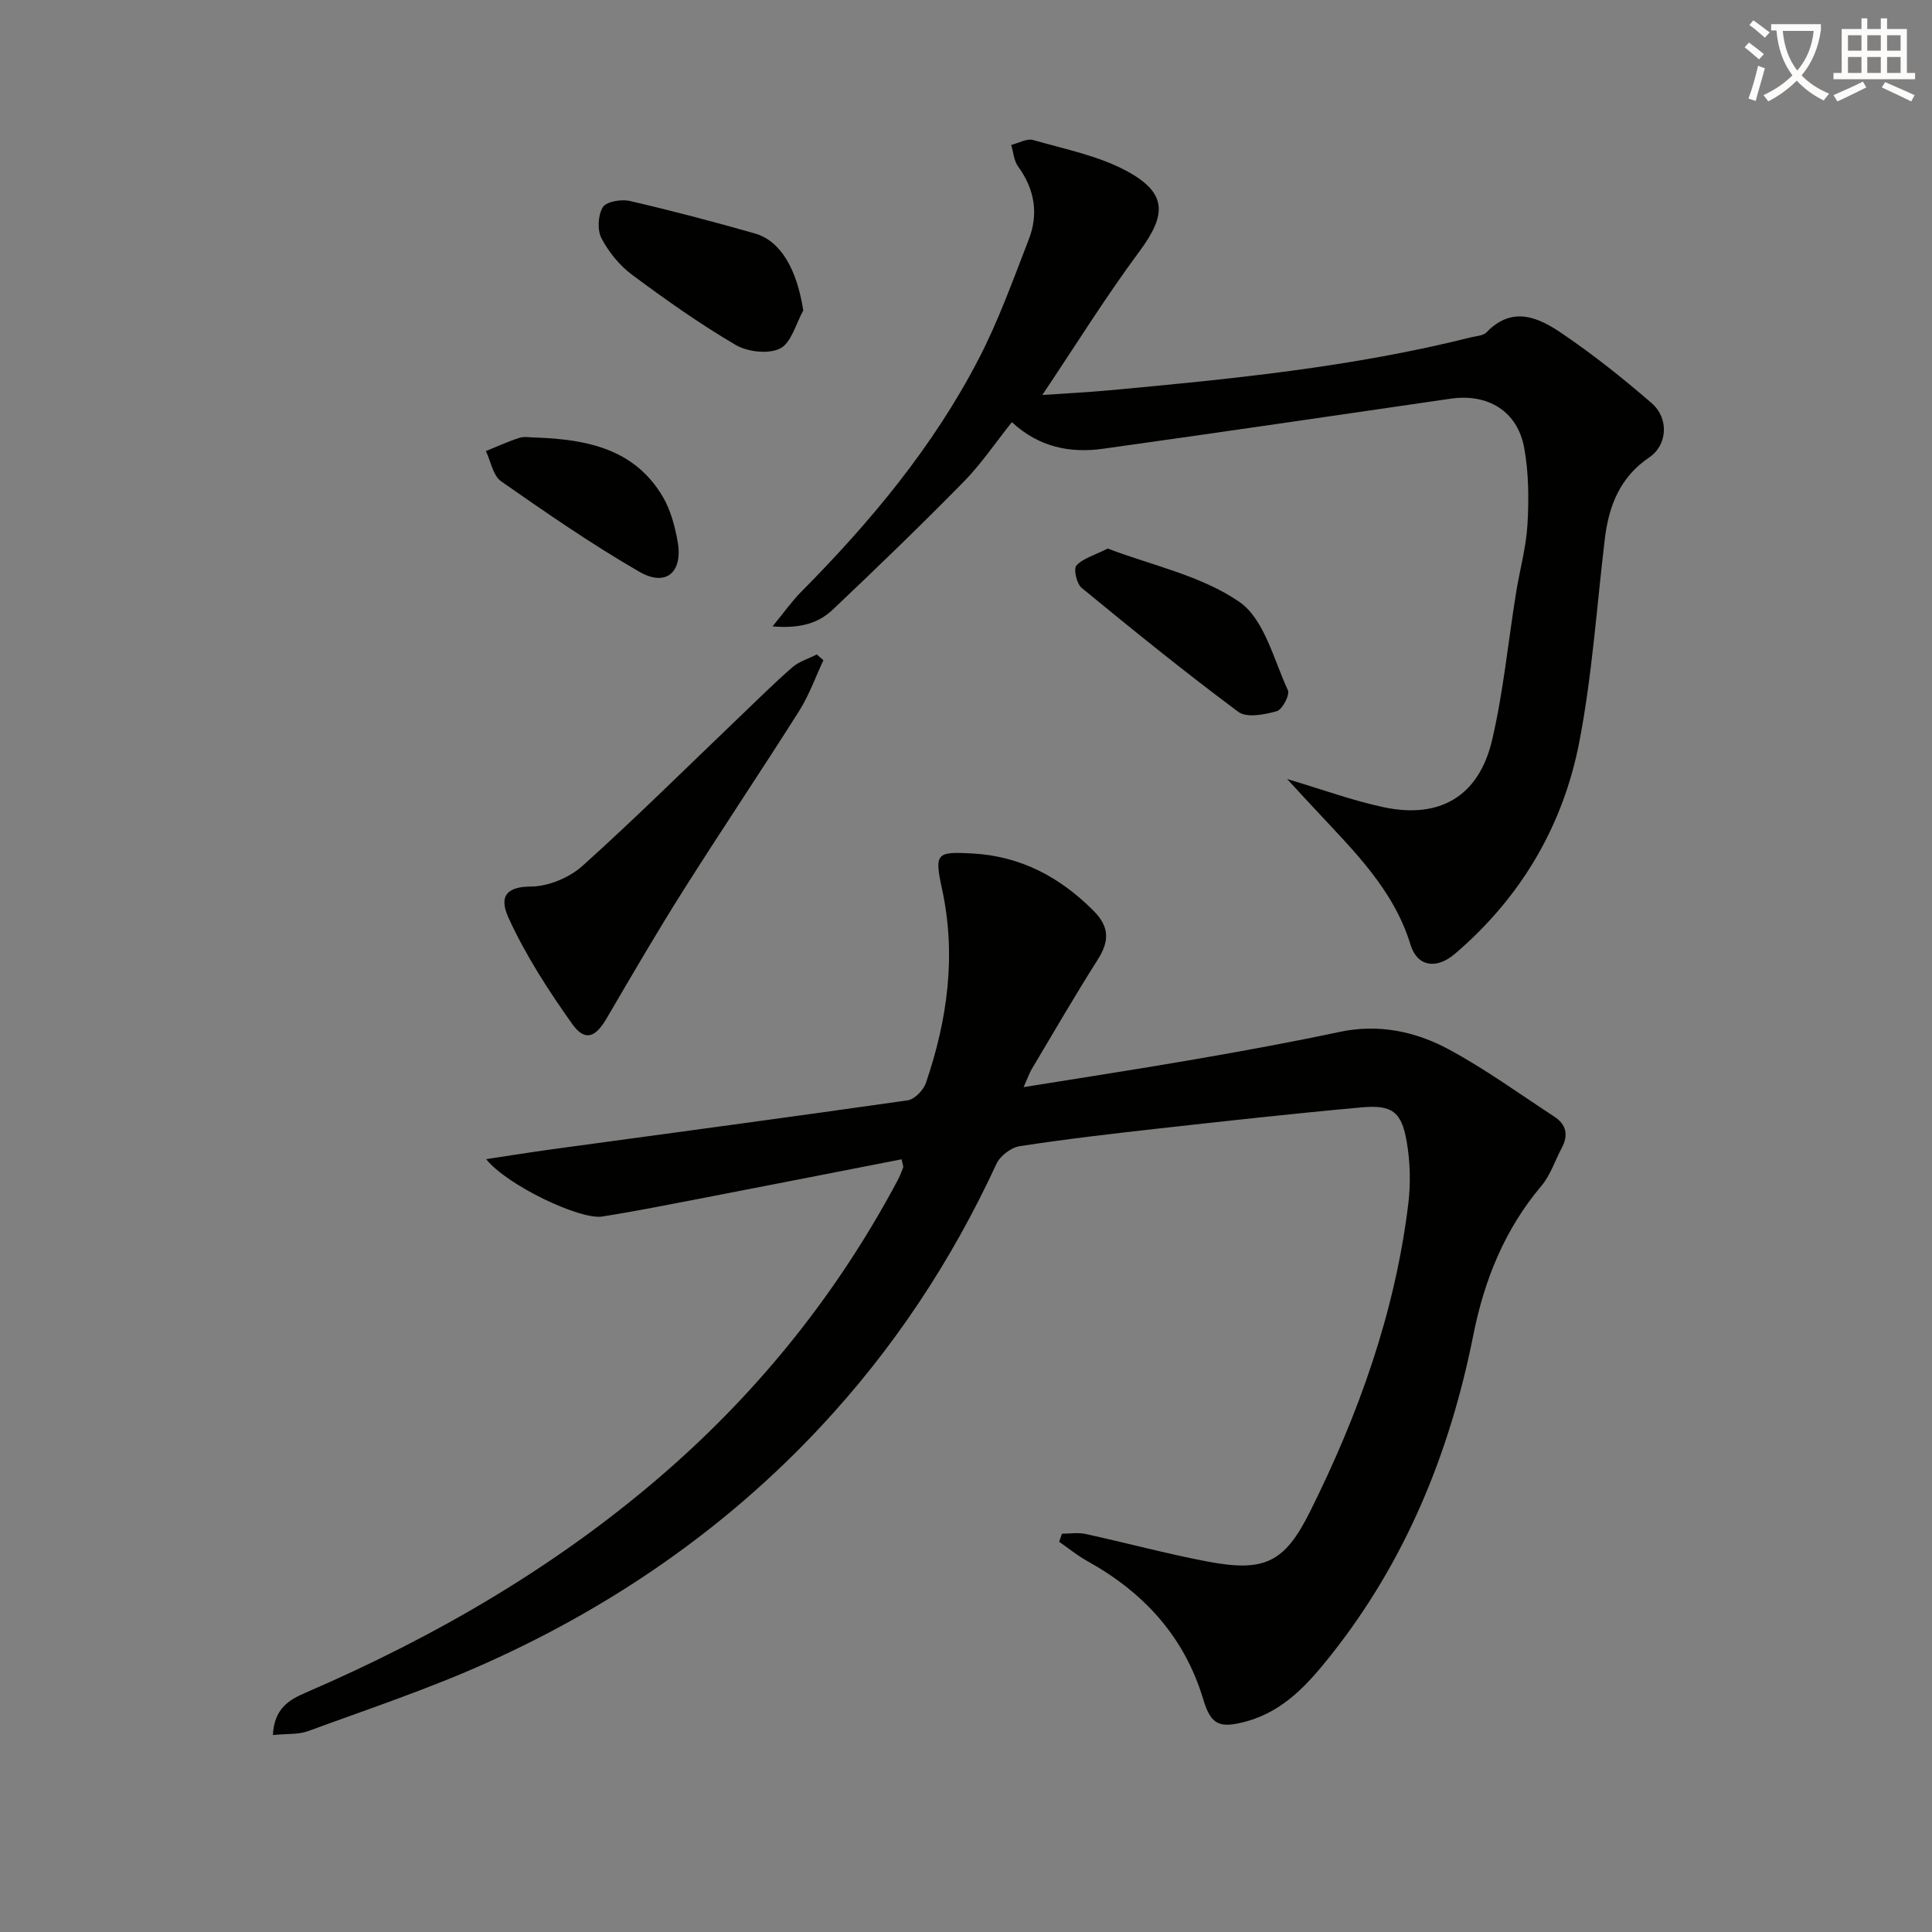
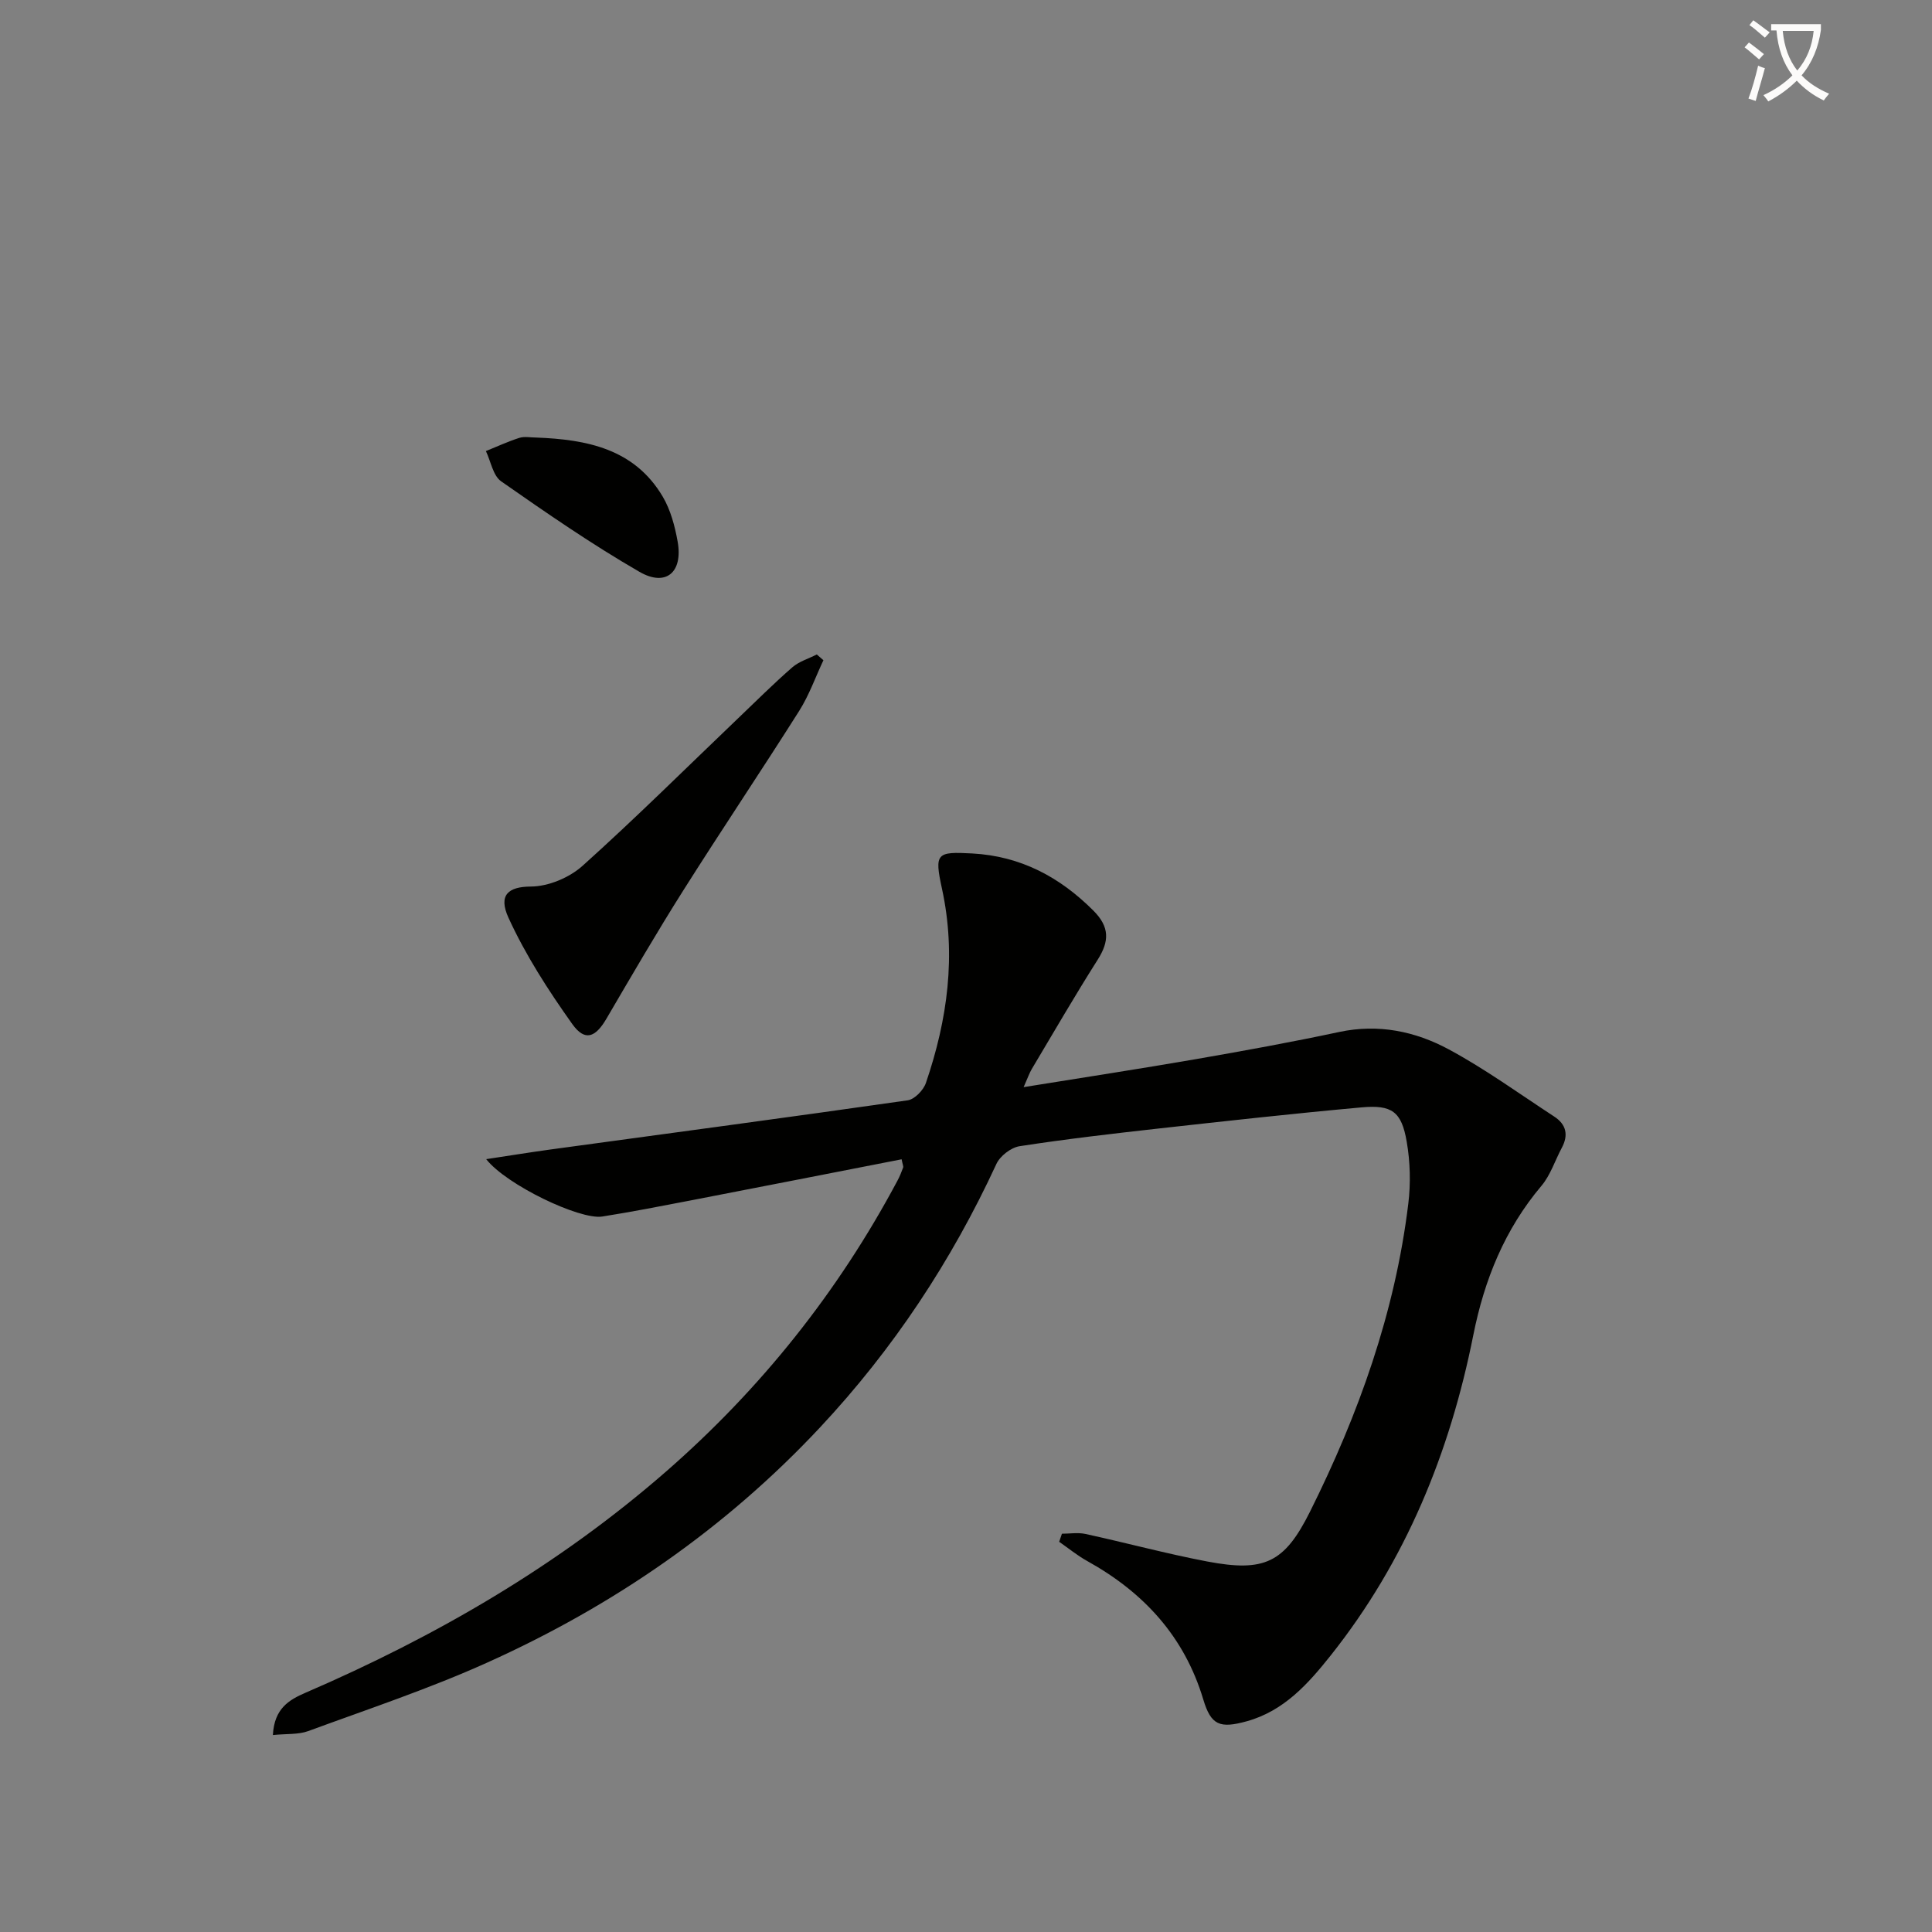
<svg xmlns="http://www.w3.org/2000/svg" enable-background="new 0 0 400 400" viewBox="0 0 400 400">
  <rect x="0" y="0" width="400" height="400" fill="#808080" stroke="none" />
  <path d="m362.1 8.8c1.1.8 2.1 1.6 3.1 2.4l-1 1.1c-1.3-1.1-2.3-2-3-2.5zm1.9 4.8c.5.2.9.4 1.4.5-.6 2.3-1.3 4.5-1.9 6.8l-1.5-.5c.8-2.1 1.4-4.3 2-6.8zm-1-9.4c1.3.9 2.4 1.8 3.4 2.5l-1 1.1c-1.4-1.2-2.4-2.1-3.2-2.6zm3.7 2.2v-1.4h10.3v1.2c-.5 3.6-1.8 6.8-4 9.4 1.5 1.6 3.4 2.8 5.7 3.8-.3.4-.7.8-1.1 1.4-2.3-1.1-4.1-2.5-5.6-4.1-1.6 1.6-3.6 3.1-5.9 4.3-.3-.5-.7-.9-1-1.3 2.4-1.1 4.4-2.5 6-4.1-1.9-2.5-3-5.6-3.3-9.3h-1.1zm8.8 0h-6.4c.3 3.3 1.3 6 3 8.2 2-2.3 3.1-5.1 3.4-8.2z" fill="#fcfbfa" />
-   <path d="m385.3 3.8h1.3v2.2h2.8v-2.2h1.3v2.2h4.1v9.1h1.7v1.3h-16.9v-1.3h1.7v-9.1h4.1v-2.2zm.4 13.1.7 1.2c-1.8.9-3.8 1.9-6 2.9-.2-.4-.5-.8-.8-1.3 2.3-1 4.3-1.9 6.1-2.8zm-3.1-6.4h2.8v-3.2h-2.8zm0 4.6h2.8v-3.3h-2.8zm4-4.6h2.8v-3.2h-2.8zm0 4.6h2.8v-3.3h-2.8zm3.7 1.9c2.1.9 4.1 1.8 6.1 2.7l-.7 1.3c-2.2-1.1-4.2-2-6.1-2.9zm3.2-9.7h-2.8v3.2h2.8zm-2.8 7.8h2.8v-3.3h-2.8z" fill="#fcfbfa" />
  <g fill="#010100">
    <path d="m56.5 359.22c.28-5.48 3.31-7.27 6.76-8.76 27.06-11.68 52.29-26.31 74.59-45.75 19.66-17.15 35.66-37.2 47.94-60.23.47-.88.85-1.8 1.19-2.74.1-.26-.1-.62-.31-1.72-14.62 2.85-29.23 5.73-43.85 8.55-6.03 1.16-12.06 2.34-18.13 3.3-4.63.73-19.85-6.55-24.03-11.88 4.8-.72 9.01-1.41 13.24-1.99 24.68-3.37 49.37-6.66 74.03-10.19 1.43-.21 3.26-2.1 3.77-3.6 4.47-13.09 6.32-26.42 3.33-40.19-1.61-7.41-1.13-7.72 6.28-7.32 9.99.55 18.09 4.85 25.08 11.85 3.36 3.36 3.3 6.32.89 10.12-4.72 7.44-9.14 15.07-13.65 22.64-.49.82-.8 1.75-1.7 3.77 12.46-2.01 24.01-3.78 35.52-5.77 9.97-1.73 19.93-3.54 29.82-5.65 8.11-1.73 15.74-.14 22.68 3.6 7.58 4.08 14.6 9.19 21.83 13.91 2.48 1.61 3 3.81 1.58 6.46-1.41 2.63-2.34 5.65-4.21 7.87-7.62 9.03-11.83 19.45-14.12 30.93-4.84 24.3-13.99 46.77-29.52 66.31-4.67 5.87-9.68 11.5-17.38 13.63-5.58 1.54-7.4.83-9-4.5-3.91-13.05-12.34-22.19-24.04-28.68-2.04-1.13-3.87-2.64-5.8-3.98.19-.56.38-1.11.57-1.67 1.63 0 3.32-.29 4.87.05 8.42 1.83 16.75 4.09 25.21 5.7 11.86 2.25 16.01.27 21.29-10.33 10.06-20.17 17.6-41.22 20.34-63.72.52-4.24.4-8.7-.33-12.9-1.07-6.18-3.04-7.64-9.34-7.07-14.06 1.27-28.1 2.83-42.14 4.39-9.57 1.07-19.15 2.18-28.67 3.65-1.78.28-4.04 2.02-4.8 3.68-9.3 20.12-21.35 38.33-36.5 54.53-19.62 20.97-42.82 36.95-68.87 48.68-12.06 5.44-24.69 9.64-37.13 14.21-2.03.74-4.44.52-7.29.81z" />
-     <path d="m266.49 161.29c7.31 2.17 13.53 4.46 19.95 5.83 11.68 2.49 19.77-2.28 22.49-13.93 2.33-9.98 3.31-20.28 4.95-30.43.76-4.75 2.1-9.45 2.37-14.22.3-5.25.26-10.67-.68-15.82-1.4-7.62-7.54-11.29-15.21-10.18-23.99 3.49-47.98 7.02-71.99 10.37-6.83.95-13.28-.32-18.87-5.51-3.39 4.24-6.35 8.66-10.02 12.39-8.84 9-17.92 17.77-27.08 26.44-2.93 2.77-6.7 3.95-12.46 3.46 2.48-3.02 4.02-5.22 5.89-7.11 14.36-14.49 27.37-30.07 36.79-48.26 4.11-7.92 7.14-16.41 10.38-24.76 2.06-5.31 1.21-10.4-2.22-15.1-.87-1.19-.97-2.95-1.42-4.45 1.53-.38 3.24-1.39 4.54-1.02 6.63 1.91 13.65 3.27 19.59 6.54 8.23 4.53 7.99 9 2.43 16.5-6.99 9.43-13.2 19.43-20.12 29.75 4.83-.33 9.36-.56 13.86-.97 25.14-2.32 50.26-4.79 74.84-10.96 1.13-.28 2.58-.33 3.28-1.06 5.41-5.61 10.86-3.01 15.73.32 6.43 4.38 12.56 9.25 18.44 14.35 3.65 3.17 3.27 8.7-.48 11.23-6.07 4.1-8.39 10.03-9.21 16.9-1.68 14.02-2.61 28.18-5.28 42.01-3.36 17.43-12.14 32.26-25.76 43.88-3.9 3.33-7.82 2.58-9.17-1.84-3.56-11.67-12.03-19.71-19.91-28.24-1.7-1.8-3.38-3.63-5.65-6.11z" />
    <path d="m170.48 136.69c-1.65 3.51-2.96 7.24-5.02 10.5-7.9 12.49-16.15 24.75-24.04 37.24-5.5 8.7-10.67 17.61-15.87 26.49-2.29 3.91-4.47 4.75-7.08 1.08-4.95-6.96-9.66-14.26-13.2-22-2.16-4.74.01-6.43 4.65-6.45 3.62-.02 7.96-1.84 10.7-4.3 10.99-9.87 21.48-20.29 32.17-30.51 3.72-3.55 7.36-7.19 11.24-10.57 1.4-1.22 3.37-1.8 5.08-2.67.45.39.91.79 1.37 1.19z" />
-     <path d="m166.31 64.28c-1.54 2.73-2.46 6.68-4.78 7.86-2.4 1.22-6.74.73-9.23-.73-7.43-4.36-14.51-9.37-21.43-14.52-2.59-1.93-4.84-4.69-6.34-7.56-.9-1.71-.73-4.78.28-6.43.72-1.17 3.81-1.7 5.55-1.3 8.7 2.01 17.35 4.29 25.94 6.74 5.42 1.56 8.7 7.52 10.01 15.94z" />
-     <path d="m229.34 113.57c9.17 3.5 19.37 5.6 27.26 11.05 5.14 3.55 7.09 11.89 10.04 18.28.45.97-1.16 4.03-2.31 4.35-2.53.71-6.22 1.42-7.95.13-11.06-8.22-21.78-16.91-32.43-25.66-1.04-.85-1.73-3.91-1.1-4.62 1.33-1.49 3.65-2.09 6.49-3.53z" />
    <path d="m111.02 90.59c10.46.4 20.32 2.31 26.19 12.23 1.63 2.76 2.52 6.12 3.09 9.32 1.13 6.34-2.41 9.42-7.91 6.25-9.87-5.7-19.29-12.21-28.64-18.74-1.68-1.18-2.13-4.13-3.15-6.26 2.31-.93 4.58-1.99 6.94-2.74 1.07-.33 2.32-.06 3.48-.06z" />
  </g>
</svg>